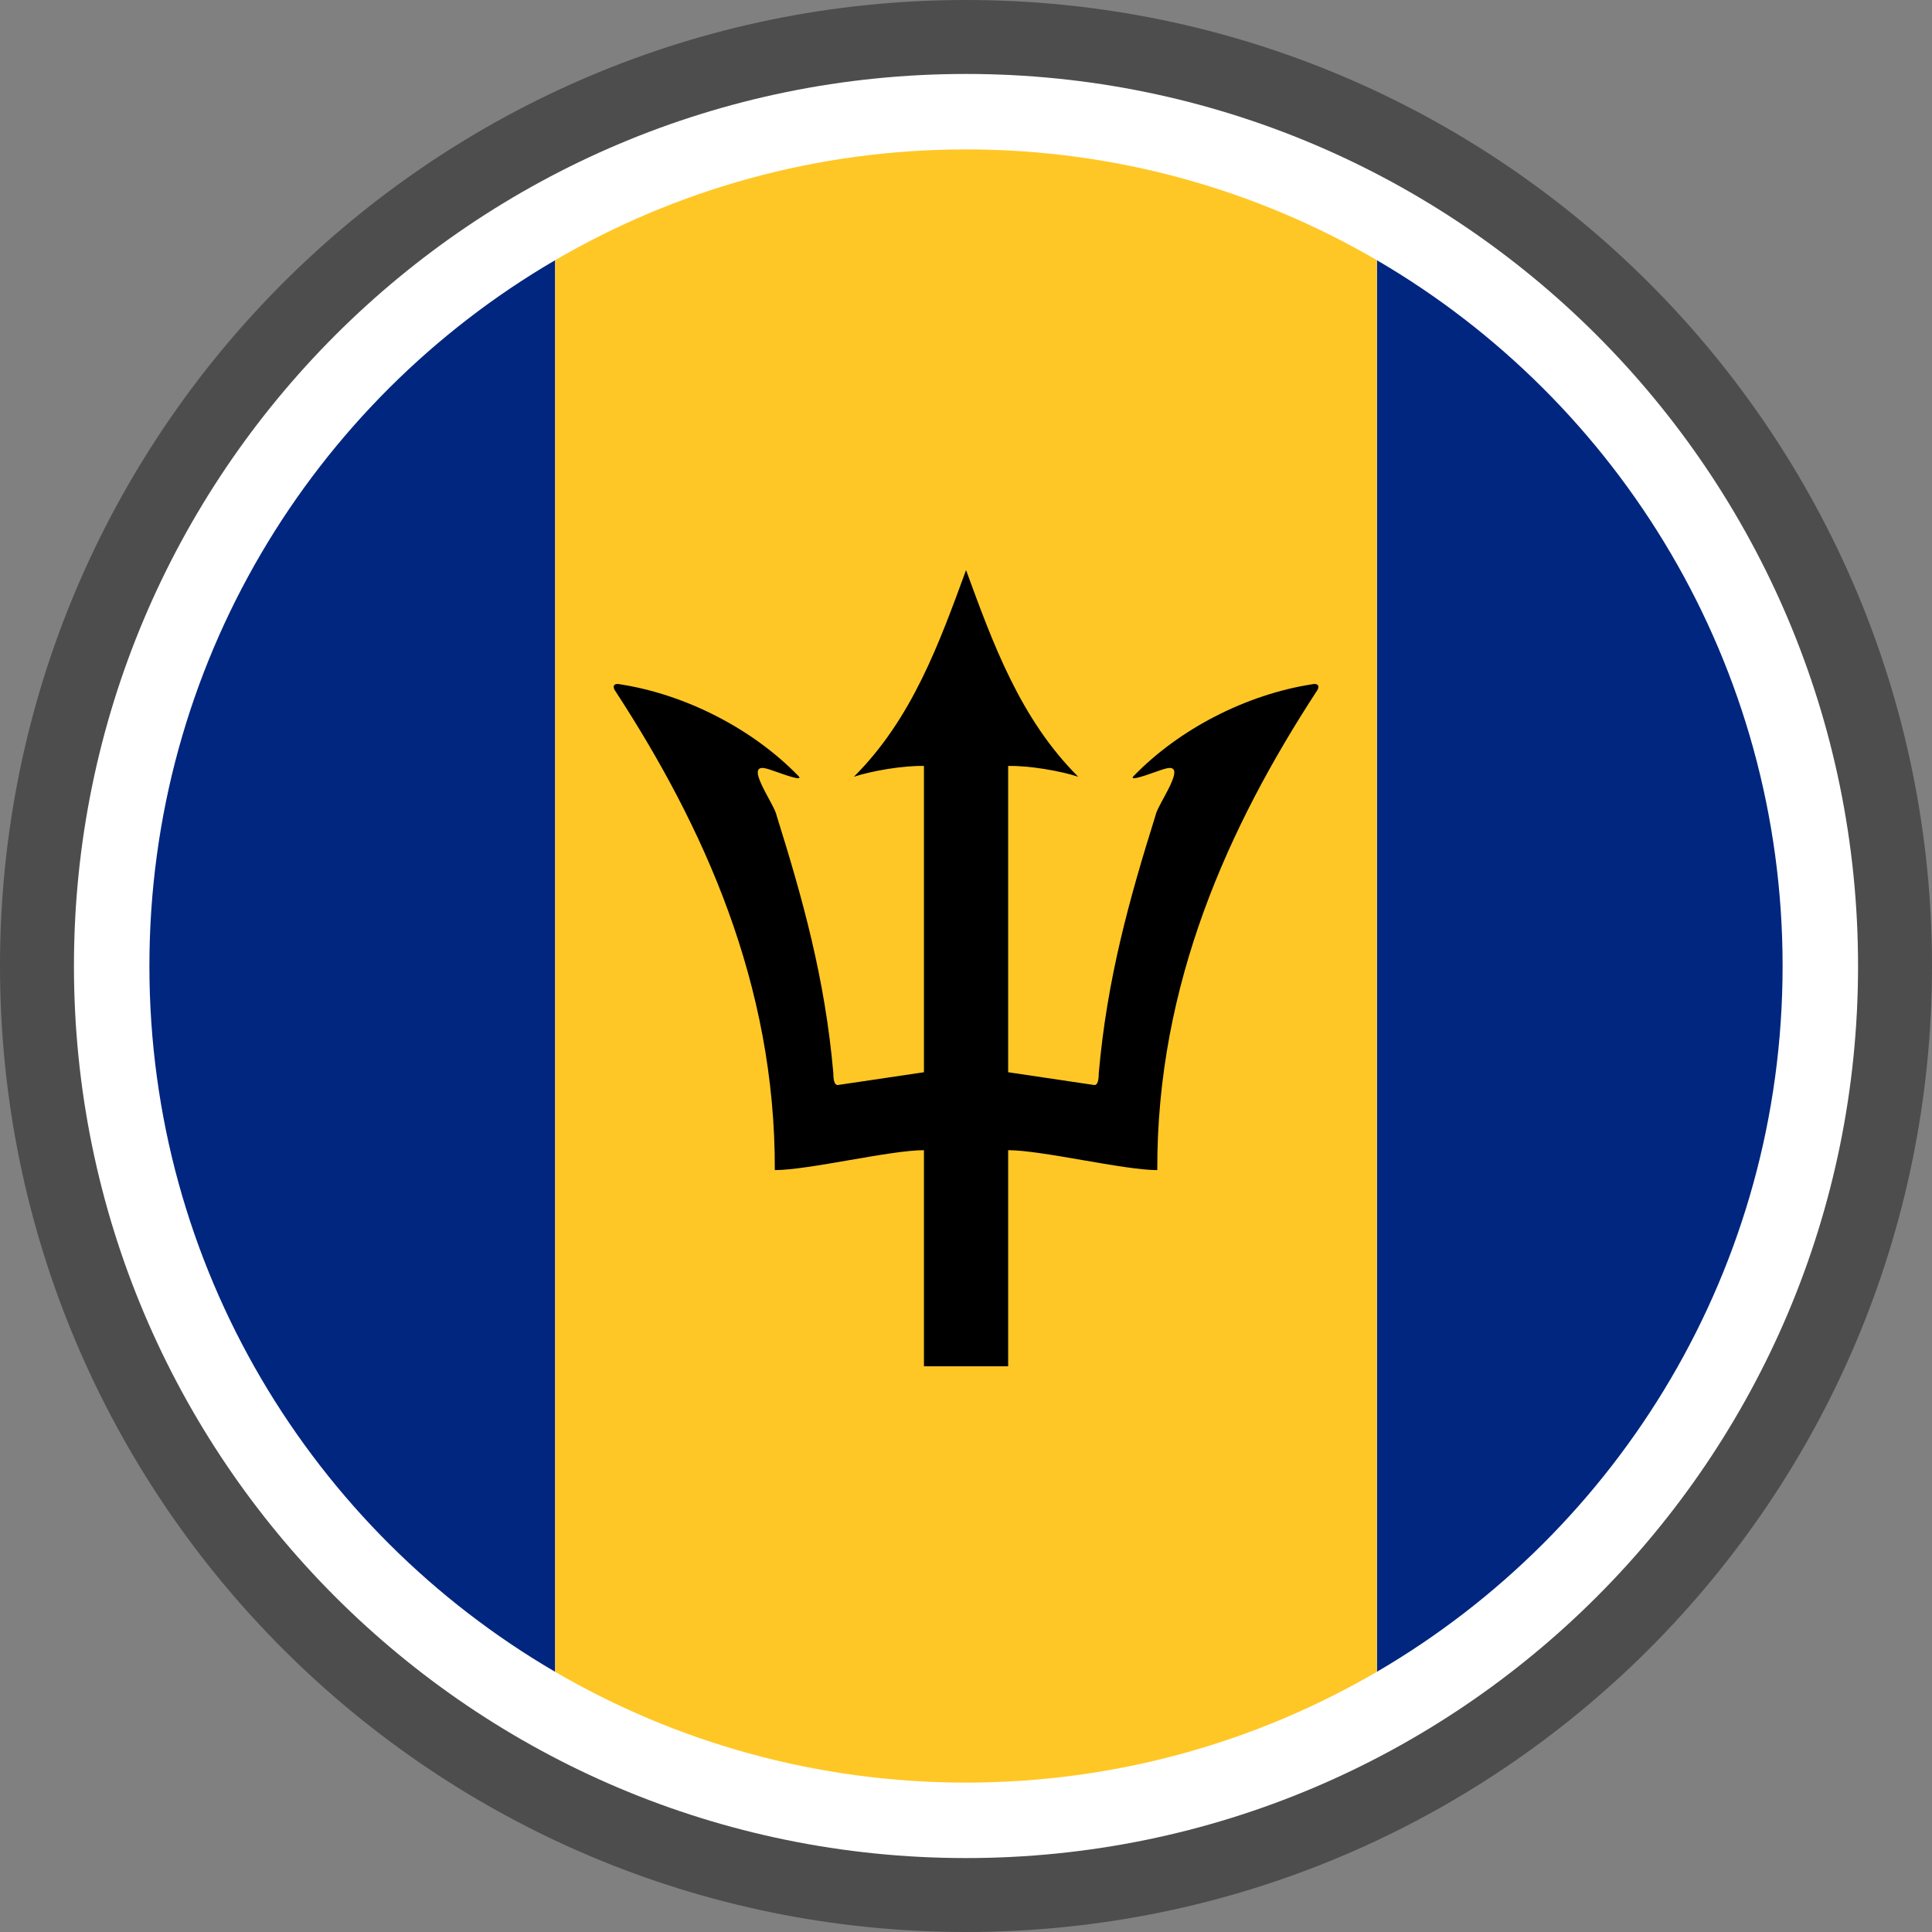
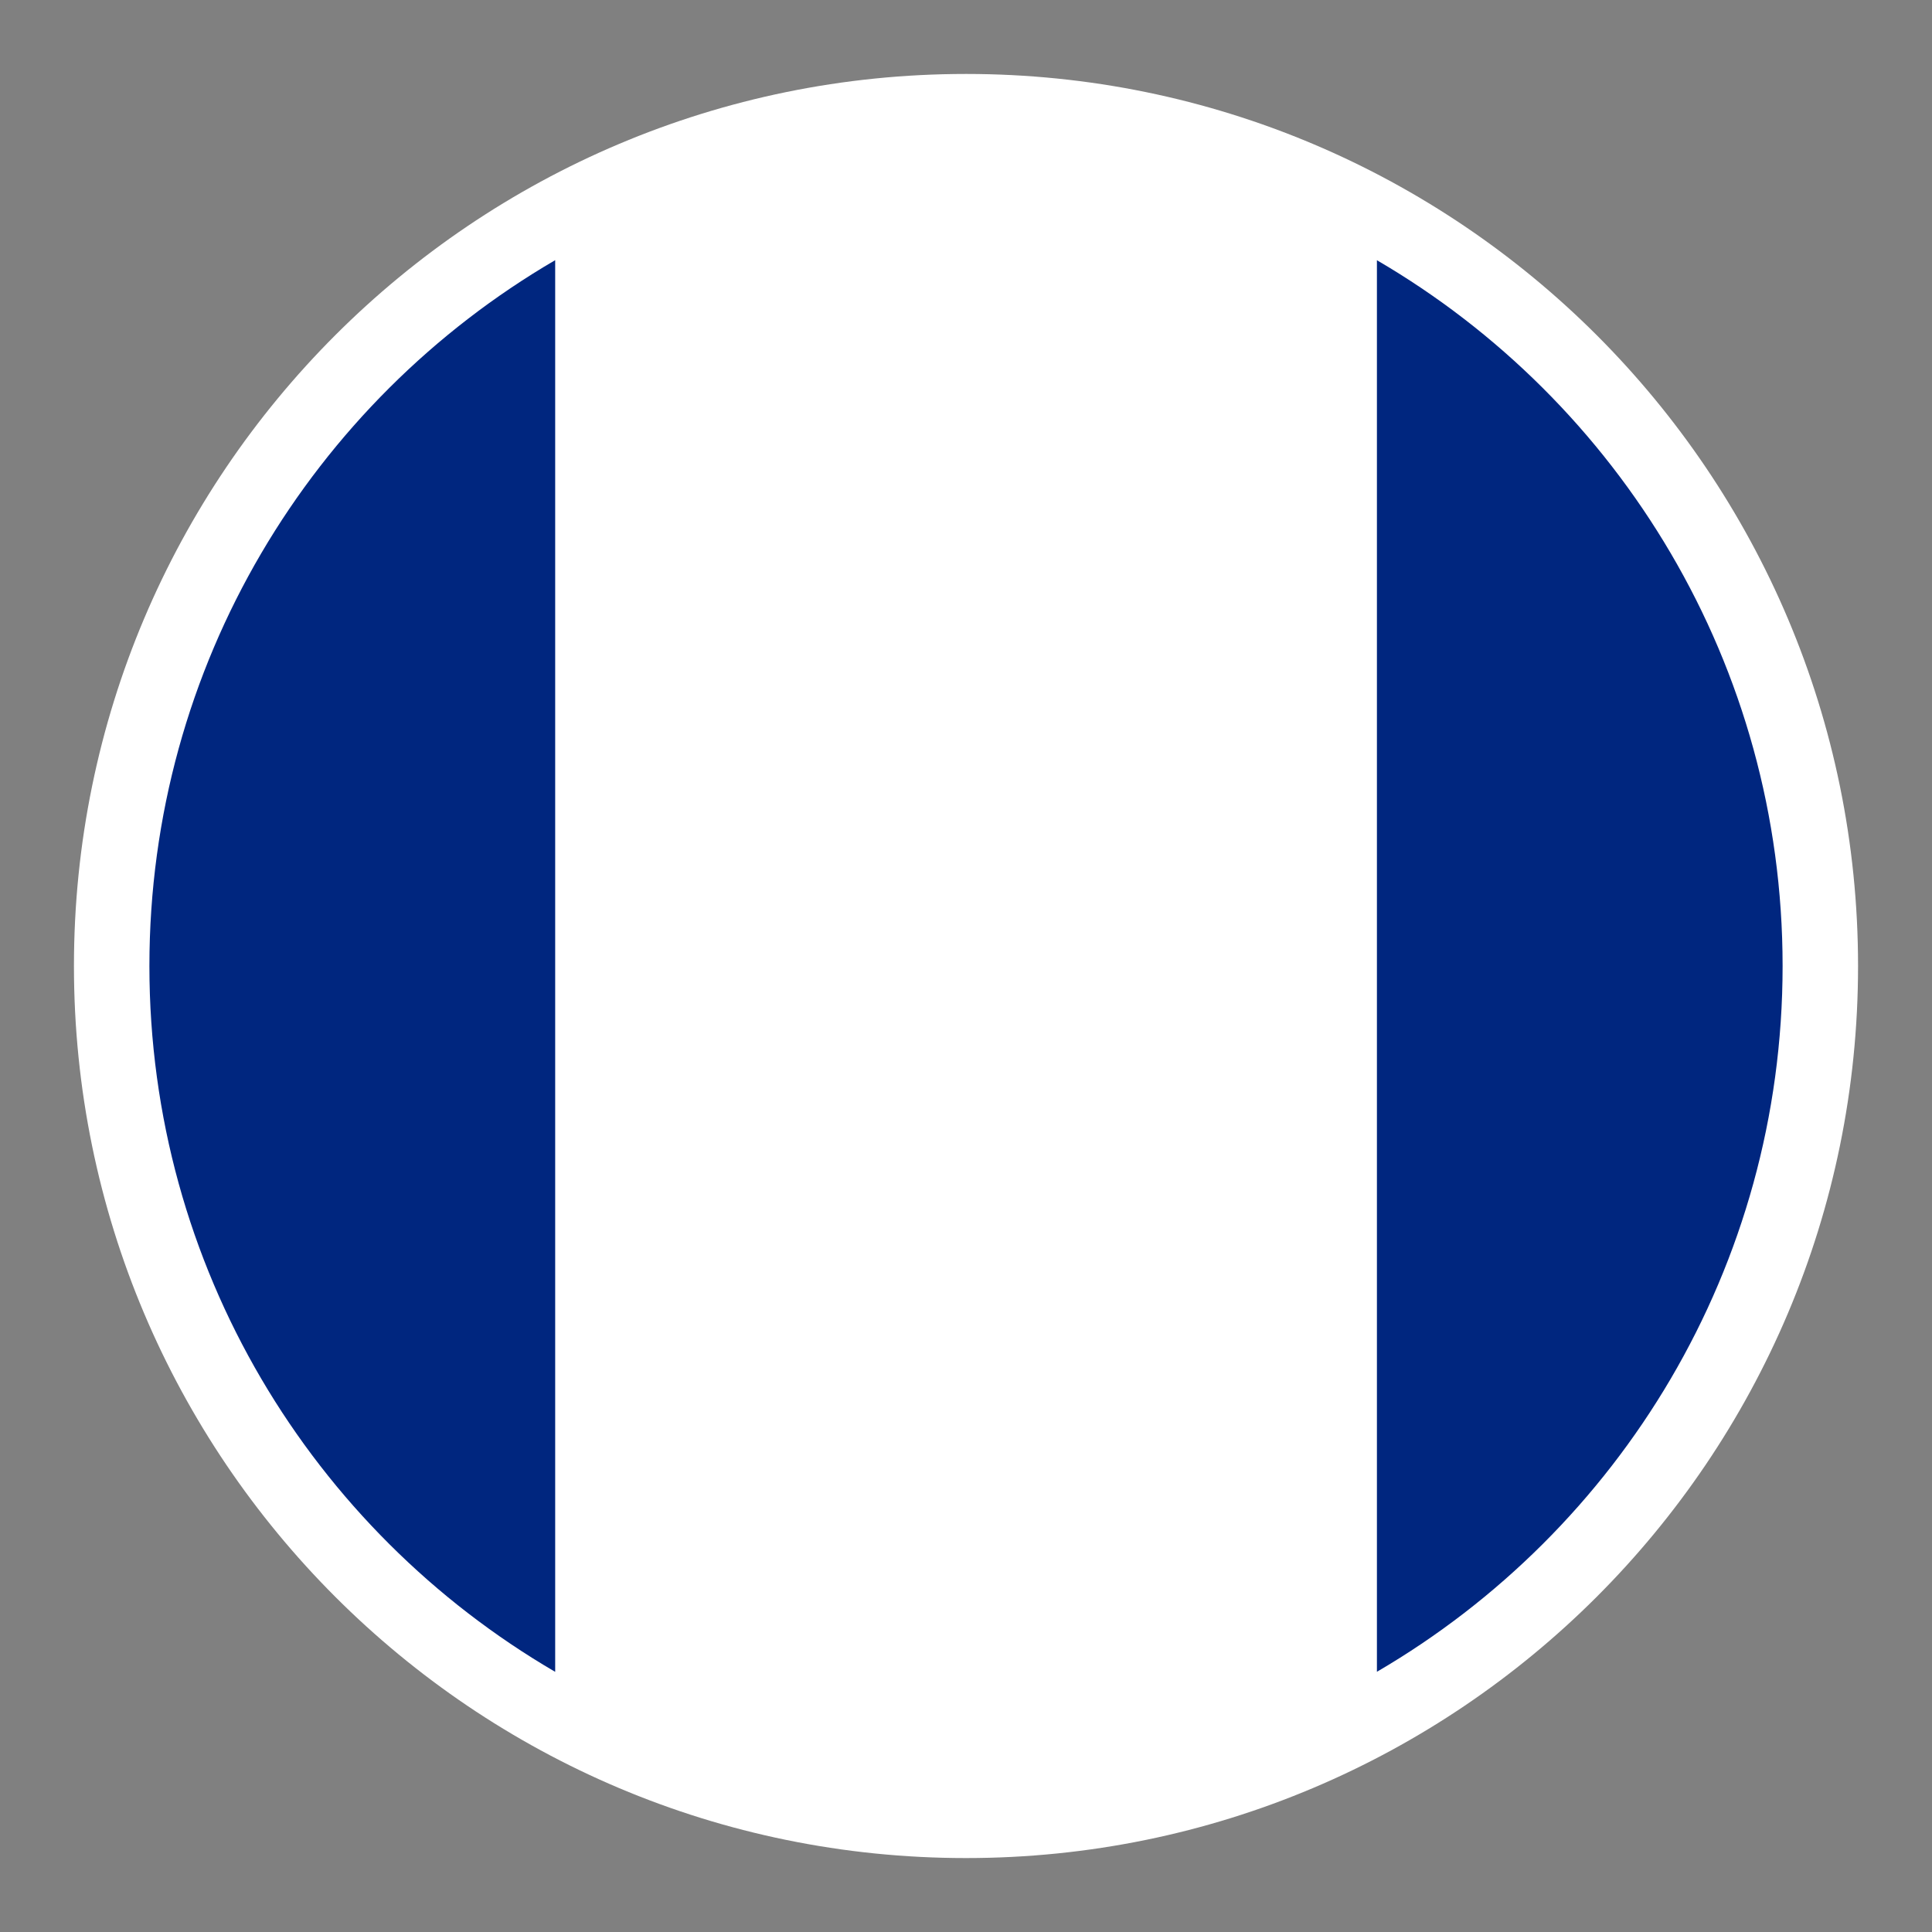
<svg xmlns="http://www.w3.org/2000/svg" shape-rendering="geometricPrecision" text-rendering="geometricPrecision" image-rendering="optimizeQuality" fill-rule="evenodd" clip-rule="evenodd" viewBox="0 0 512 512">
  <rect x="0" y="0" width="512" height="512" fill="#808080" stroke="none" />
  <g fill-rule="nonzero">
-     <path fill="#4D4D4D" d="M256 0c70.684 0 134.689 28.664 181.012 74.987C483.336 121.311 512 185.316 512 256c0 70.684-28.664 134.689-74.988 181.013C390.689 483.336 326.684 512 256 512c-70.677 0-134.689-28.664-181.013-74.987C28.664 390.689 0 326.676 0 256c0-70.684 28.664-134.689 74.987-181.013C121.311 28.664 185.316 0 256 0z" />
    <path fill="#fff" d="M256.001 19.597c65.278 0 124.382 26.466 167.162 69.242 42.777 42.78 69.242 101.884 69.242 167.162S465.94 380.384 423.16 423.16c-42.777 42.78-101.881 69.246-167.159 69.246-65.278 0-124.383-26.466-167.162-69.243-42.777-42.779-69.243-101.884-69.243-167.162S46.062 131.619 88.839 88.839c42.779-42.776 101.884-69.242 167.162-69.242z" />
    <path fill="#00267F" d="M364.897 68.962c64.3 37.516 107.511 107.225 107.511 187.039 0 79.812-43.211 149.523-107.511 187.039V68.962zM147.129 443.055C82.817 405.542 39.594 335.824 39.594 256.001c0-79.823 43.223-149.544 107.535-187.053v374.107z" />
-     <path fill="#FFC726" d="M364.885 443.046V68.954c-31.984-18.661-69.184-29.36-108.884-29.36-39.692 0-76.883 10.696-108.86 29.348v374.119c31.977 18.649 69.168 29.347 108.86 29.347 39.7 0 76.9-10.701 108.884-29.362z" />
-     <path d="M256.013 151.082c-7.077 19.298-14.289 39.385-29.722 54.762 4.791-1.576 13.172-2.993 18.563-2.857v81.166l-22.918 3.401c-.818-.083-1.089-1.361-1.089-3.103-2.205-25.202-8.166-46.378-15.024-68.289-.49-2.993-9.172-14.427-2.477-12.411.815.107 9.772 3.755 8.355 2.014-12.192-12.629-30.02-21.719-47.332-24.414-1.523-.381-2.421.38-1.06 2.149 22.971 35.357 42.187 77.08 42.024 126.59 8.927 0 30.567-5.281 39.521-5.281v57.269H267.172v-57.269c8.954 0 30.593 5.281 39.52 5.281-.162-49.51 19.053-91.233 42.024-126.59 1.361-1.769.463-2.53-1.06-2.149-17.311 2.695-35.139 11.785-47.332 24.414-1.417 1.741 7.54-1.907 8.355-2.014 6.695-2.016-1.987 9.418-2.477 12.411-6.858 21.911-12.818 43.087-15.023 68.289 0 1.742-.272 3.02-1.09 3.103l-22.917-3.401v-81.166c5.39-.136 13.772 1.281 18.563 2.857-15.434-15.377-22.646-35.464-29.722-54.762z" />
  </g>
</svg>